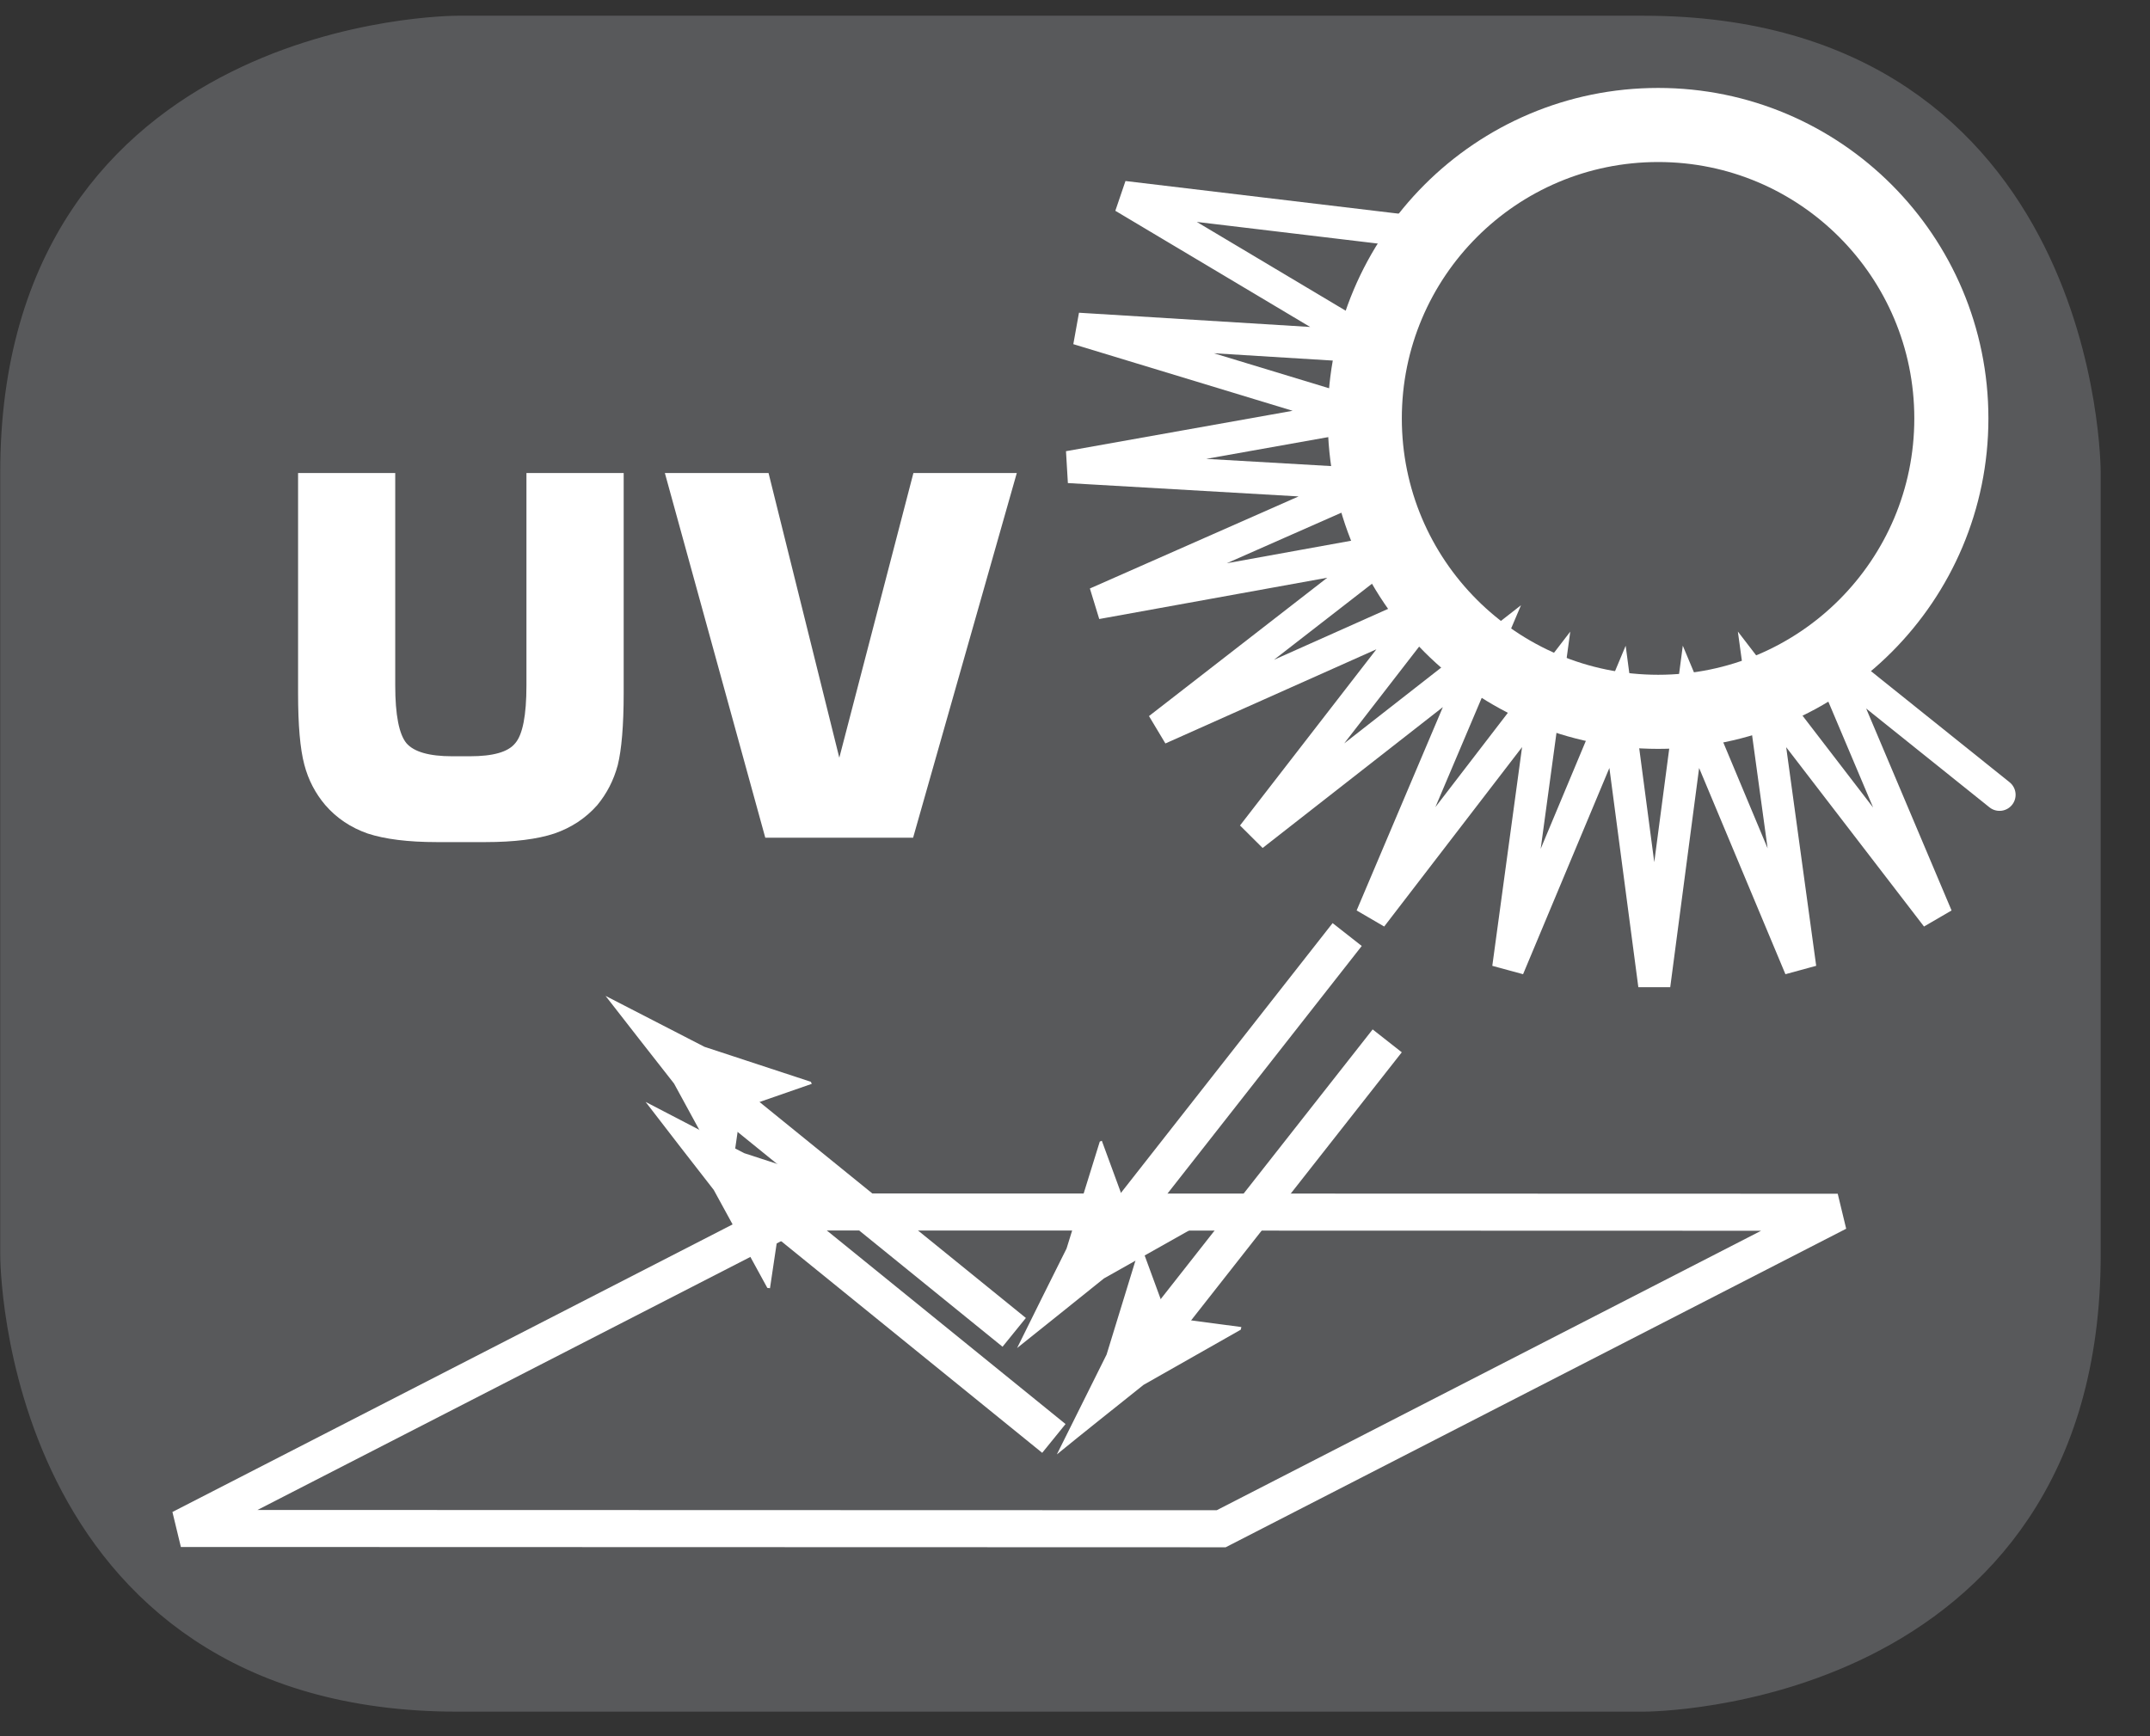
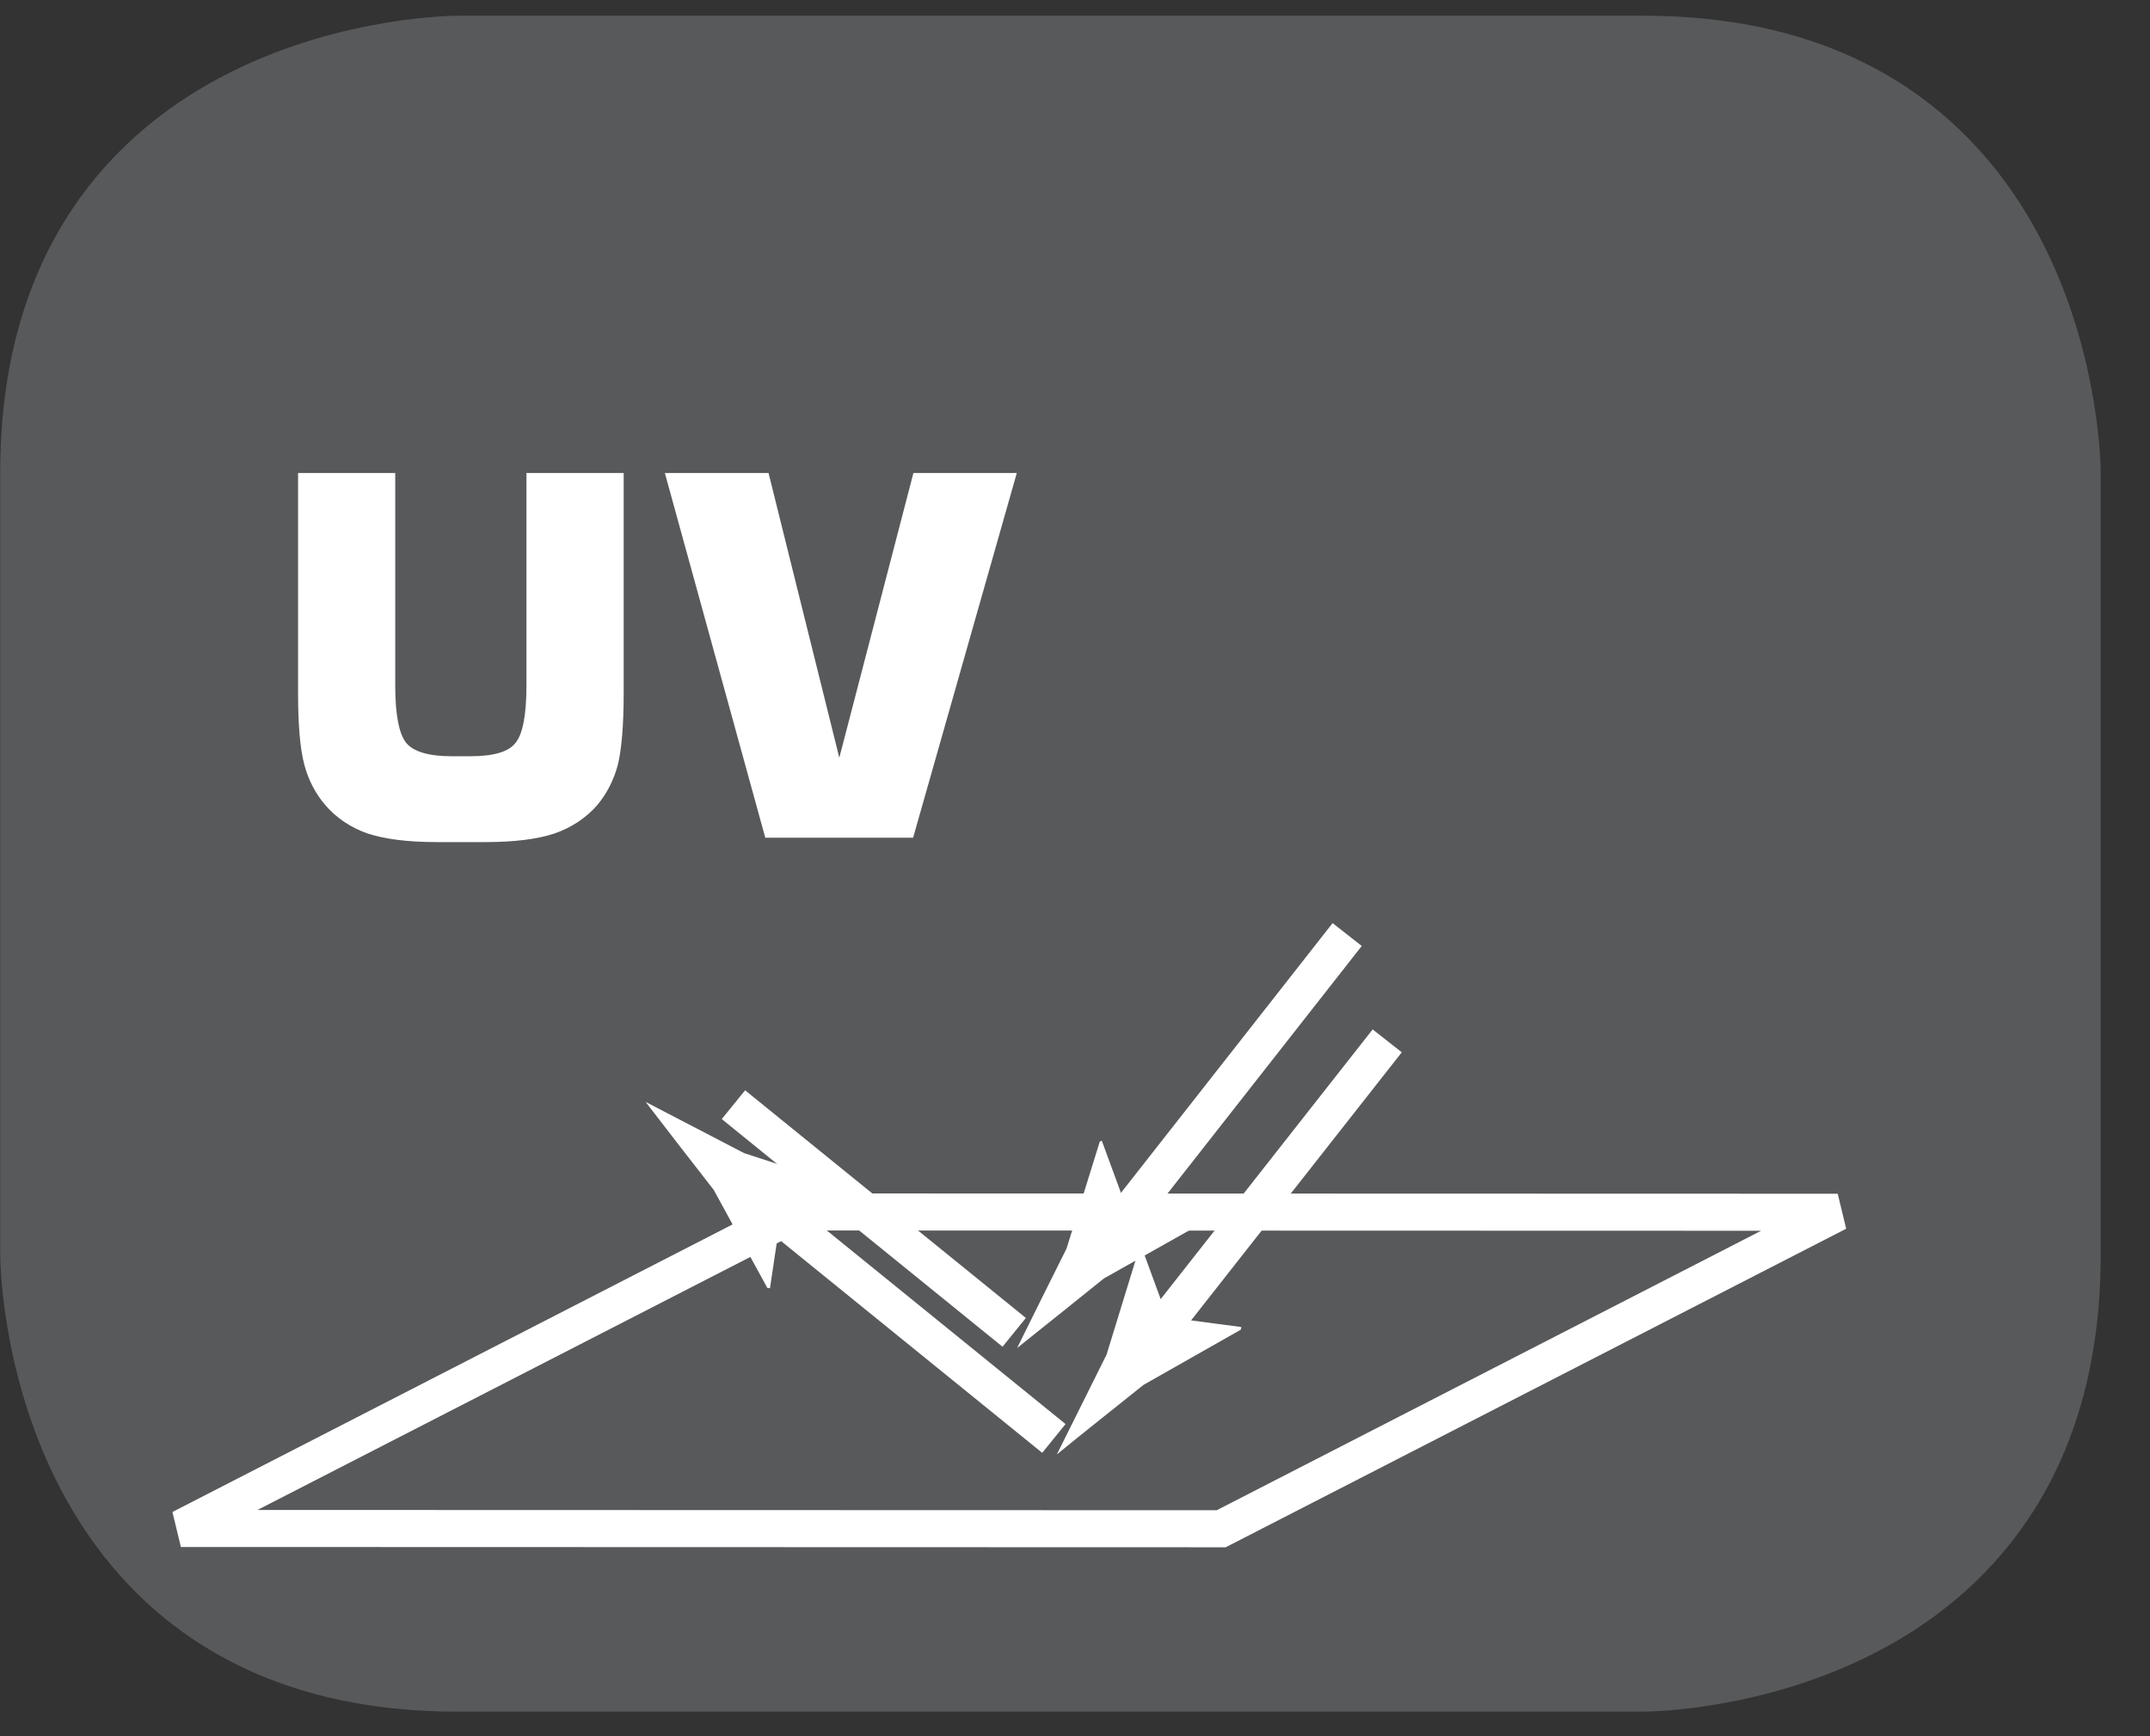
<svg xmlns="http://www.w3.org/2000/svg" width="28.347pt" height="22.894pt" viewBox="0 0 28.347 22.894" version="1.2">
  <rect x="0" y="0" width="28.347" height="22.894" fill="#333333" stroke="none" />
  <defs>
    <clipPath id="clip1">
      <path d="M 0 0.207 L 27.707 0.207 L 27.707 22.582 L 0 22.582 Z M 0 0.207 " />
    </clipPath>
    <clipPath id="clip2">
      <path d="M 0 13 L 27 13 L 27 22.582 L 0 22.582 Z M 0 13 " />
    </clipPath>
    <clipPath id="clip3">
-       <path d="M 11 0.207 L 27.707 0.207 L 27.707 16 L 11 16 Z M 11 0.207 " />
-     </clipPath>
+       </clipPath>
    <clipPath id="clip4">
      <path d="M 12 0.207 L 27.707 0.207 L 27.707 15 L 12 15 Z M 12 0.207 " />
    </clipPath>
  </defs>
  <g id="surface1">
    <g clip-path="url(#clip1)" clip-rule="nonzero">
      <path style="fill-rule:nonzero;fill:rgb(34.509%,34.901%,35.686%);fill-opacity:1;stroke-width:1;stroke-linecap:butt;stroke-linejoin:miter;stroke:rgb(34.509%,34.901%,35.686%);stroke-opacity:1;stroke-miterlimit:10;" d="M 0.001 -0.001 C 0.001 -0.001 -5.669 -0.001 -5.669 -5.667 L -5.669 -16.226 C -5.669 -16.226 -5.669 -21.892 0.001 -21.892 L 16.01 -21.892 C 16.01 -21.892 21.677 -21.892 21.677 -16.226 L 21.677 -5.667 C 21.677 -5.667 21.677 -0.001 16.01 -0.001 Z M 0.001 -0.001 " transform="matrix(0.977,0,0,-0.977,6.03,0.695)" />
    </g>
    <path style=" stroke:none;fill-rule:nonzero;fill:rgb(100%,100%,100%);fill-opacity:1;" d="M 3.93 6.238 L 5.211 6.238 L 5.211 9.039 C 5.211 9.43 5.262 9.684 5.359 9.801 C 5.457 9.914 5.656 9.973 5.961 9.973 L 6.195 9.973 C 6.5 9.973 6.699 9.918 6.793 9.801 C 6.891 9.688 6.941 9.434 6.941 9.039 L 6.941 6.238 L 8.223 6.238 L 8.223 9.141 C 8.223 9.57 8.195 9.887 8.145 10.09 C 8.09 10.293 8 10.465 7.875 10.617 C 7.723 10.789 7.535 10.914 7.309 10.992 C 7.086 11.066 6.781 11.105 6.398 11.105 L 5.762 11.105 C 5.379 11.105 5.074 11.066 4.848 10.992 C 4.625 10.914 4.438 10.789 4.289 10.617 C 4.16 10.465 4.066 10.289 4.012 10.082 C 3.957 9.875 3.93 9.562 3.93 9.141 Z M 3.93 6.238 " />
    <path style=" stroke:none;fill-rule:nonzero;fill:rgb(100%,100%,100%);fill-opacity:1;" d="M 8.766 6.238 L 10.133 6.238 L 11.066 9.992 L 12.043 6.238 L 13.406 6.238 L 12.039 11.047 L 10.09 11.047 Z M 8.766 6.238 " />
    <g clip-path="url(#clip2)" clip-rule="nonzero">
      <path style="fill:none;stroke-width:0.5;stroke-linecap:butt;stroke-linejoin:miter;stroke:rgb(100%,100%,100%);stroke-opacity:1;stroke-miterlimit:4;" d="M -0.001 0.001 L -14.04 0.005 L -5.72 4.277 L 8.319 4.273 Z M -0.001 0.001 " transform="matrix(0.977,0,0,-0.977,16.102,20.161)" />
    </g>
    <g clip-path="url(#clip3)" clip-rule="nonzero">
      <path style="fill:none;stroke-width:0.434;stroke-linecap:round;stroke-linejoin:miter;stroke:rgb(100%,100%,100%);stroke-opacity:1;stroke-miterlimit:4;" d="M 0 0.001 L -2.334 1.872 L -0.847 -1.645 L -3.205 1.424 L -2.689 -2.337 L -4.164 1.188 L -4.659 -2.568 L -5.155 1.188 L -6.63 -2.337 L -6.118 1.424 L -8.476 -1.645 L -6.985 1.872 L -10.078 -0.546 L -7.709 2.515 L -11.345 0.892 L -8.24 3.302 L -12.188 2.587 L -8.548 4.193 L -12.56 4.425 L -8.612 5.129 L -12.436 6.291 L -8.424 6.044 L -11.821 8.07 L -8.04 7.618 " transform="matrix(0.977,0,0,-0.977,26.363,10.482)" />
    </g>
    <path style="fill:none;stroke-width:0.5;stroke-linecap:butt;stroke-linejoin:miter;stroke:rgb(100%,100%,100%);stroke-opacity:1;stroke-miterlimit:4;" d="M 0.001 -0 L -3.017 -3.841 " transform="matrix(0.977,0,0,-0.977,18.289,13.726)" />
    <path style=" stroke:none;fill-rule:nonzero;fill:rgb(100%,100%,100%);fill-opacity:1;" d="M 15.391 17.371 L 16.367 17.5 L 16.359 17.535 L 15.078 18.262 C 14.699 18.566 14.312 18.871 13.934 19.18 C 14.152 18.742 14.371 18.301 14.59 17.863 L 15.023 16.453 L 15.051 16.445 Z M 15.391 17.371 " />
    <path style="fill:none;stroke-width:0.5;stroke-linecap:butt;stroke-linejoin:miter;stroke:rgb(100%,100%,100%);stroke-opacity:1;stroke-miterlimit:4;" d="M -0 0.002 L -3.789 3.075 " transform="matrix(0.977,0,0,-0.977,13.895,18.971)" />
    <path style=" stroke:none;fill-rule:nonzero;fill:rgb(100%,100%,100%);fill-opacity:1;" d="M 10.297 16.016 L 10.152 16.988 L 10.117 16.984 L 9.41 15.691 C 9.109 15.305 8.809 14.918 8.512 14.531 C 8.945 14.758 9.379 14.98 9.812 15.207 L 11.215 15.664 L 11.227 15.691 Z M 10.297 16.016 " />
    <path style="fill:none;stroke-width:0.5;stroke-linecap:butt;stroke-linejoin:miter;stroke:rgb(100%,100%,100%);stroke-opacity:1;stroke-miterlimit:4;" d="M -0.002 0.002 L -3.015 -3.839 " transform="matrix(0.977,0,0,-0.977,17.764,12.326)" />
    <path style=" stroke:none;fill-rule:nonzero;fill:rgb(100%,100%,100%);fill-opacity:1;" d="M 14.867 15.969 L 15.84 16.102 L 15.836 16.137 L 14.555 16.859 C 14.172 17.168 13.789 17.473 13.41 17.777 C 13.625 17.34 13.844 16.902 14.062 16.465 L 14.5 15.055 L 14.527 15.043 Z M 14.867 15.969 " />
    <path style="fill:none;stroke-width:0.5;stroke-linecap:butt;stroke-linejoin:miter;stroke:rgb(100%,100%,100%);stroke-opacity:1;stroke-miterlimit:4;" d="M 0.002 0 L -3.787 3.073 " transform="matrix(0.977,0,0,-0.977,13.37,17.57)" />
-     <path style=" stroke:none;fill-rule:nonzero;fill:rgb(100%,100%,100%);fill-opacity:1;" d="M 9.77 14.617 L 9.629 15.59 L 9.594 15.586 L 8.887 14.289 C 8.586 13.906 8.285 13.52 7.984 13.133 C 8.422 13.359 8.855 13.582 9.289 13.805 L 10.691 14.266 L 10.703 14.293 Z M 9.77 14.617 " />
    <g clip-path="url(#clip4)" clip-rule="nonzero">
-       <path style="fill:none;stroke-width:1;stroke-linecap:butt;stroke-linejoin:miter;stroke:rgb(100%,100%,100%);stroke-opacity:1;stroke-miterlimit:4;" d="M 0.002 -0.001 C 2.188 -0.001 3.958 1.774 3.958 3.959 C 3.958 6.145 2.188 7.92 0.002 7.92 C -2.188 7.92 -3.958 6.145 -3.958 3.959 C -3.958 1.774 -2.188 -0.001 0.002 -0.001 Z M 0.002 -0.001 " transform="matrix(0.977,0,0,-0.977,21.861,9.386)" />
-     </g>
+       </g>
  </g>
</svg>